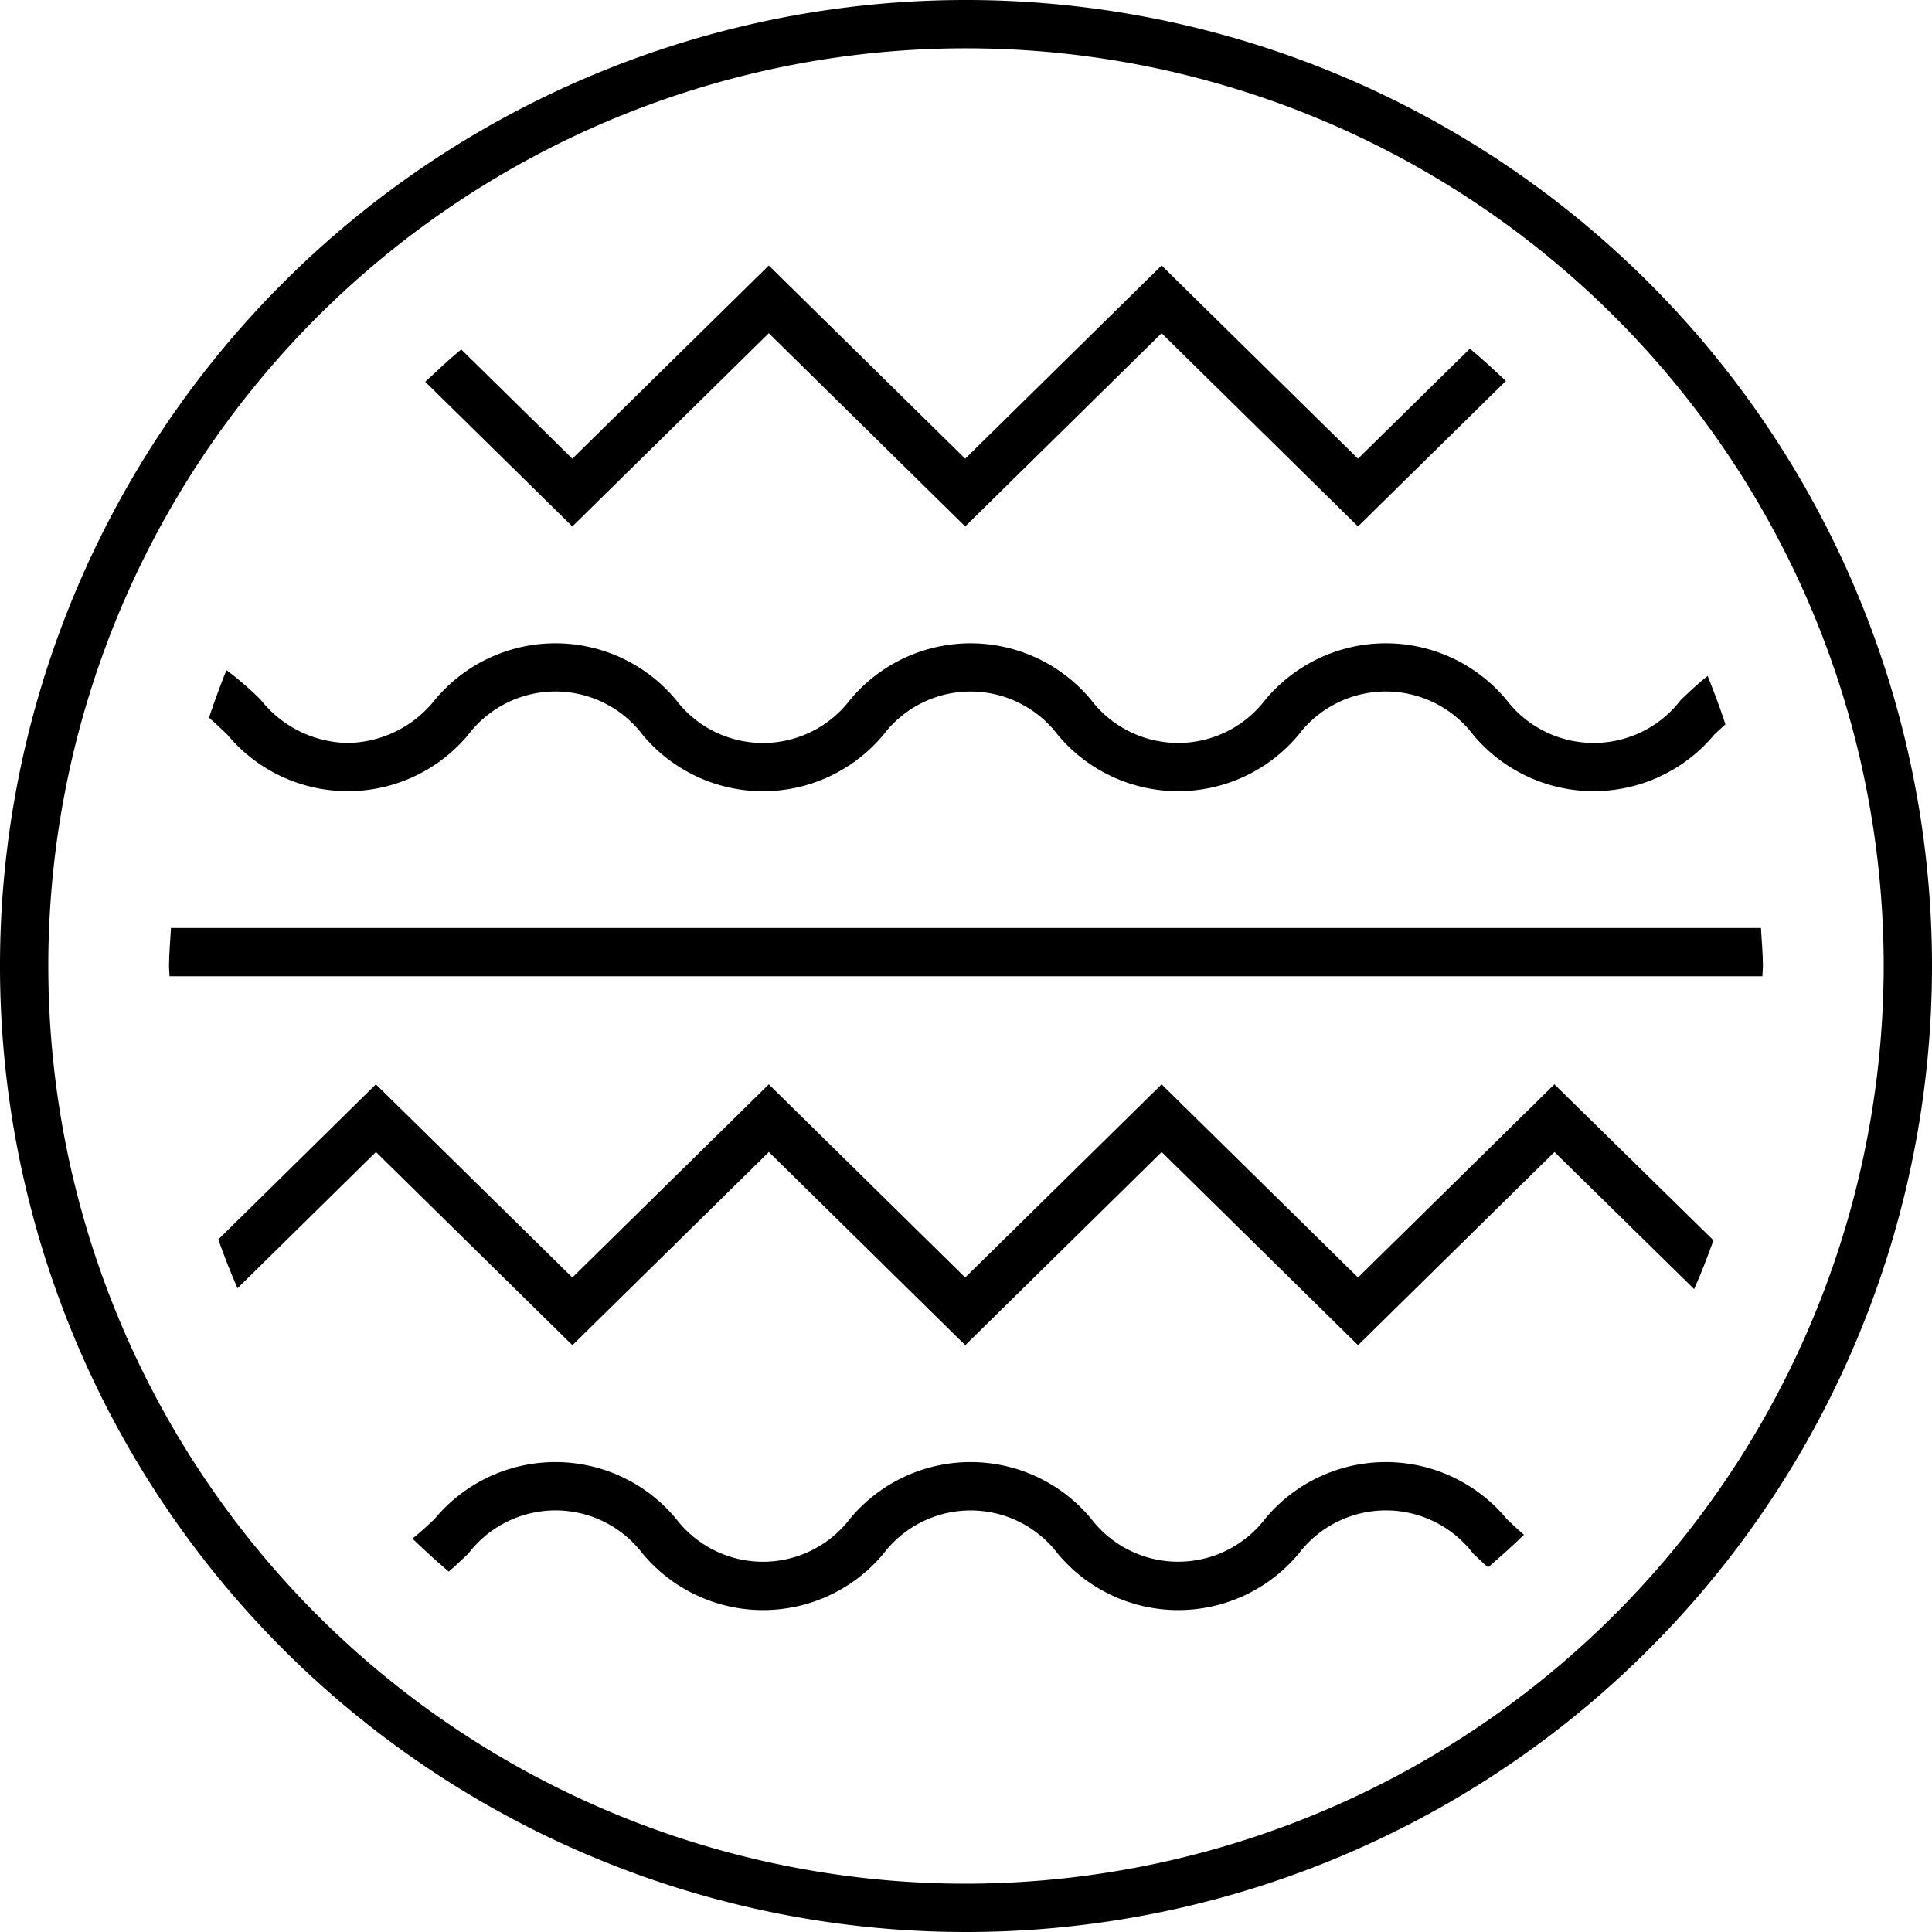
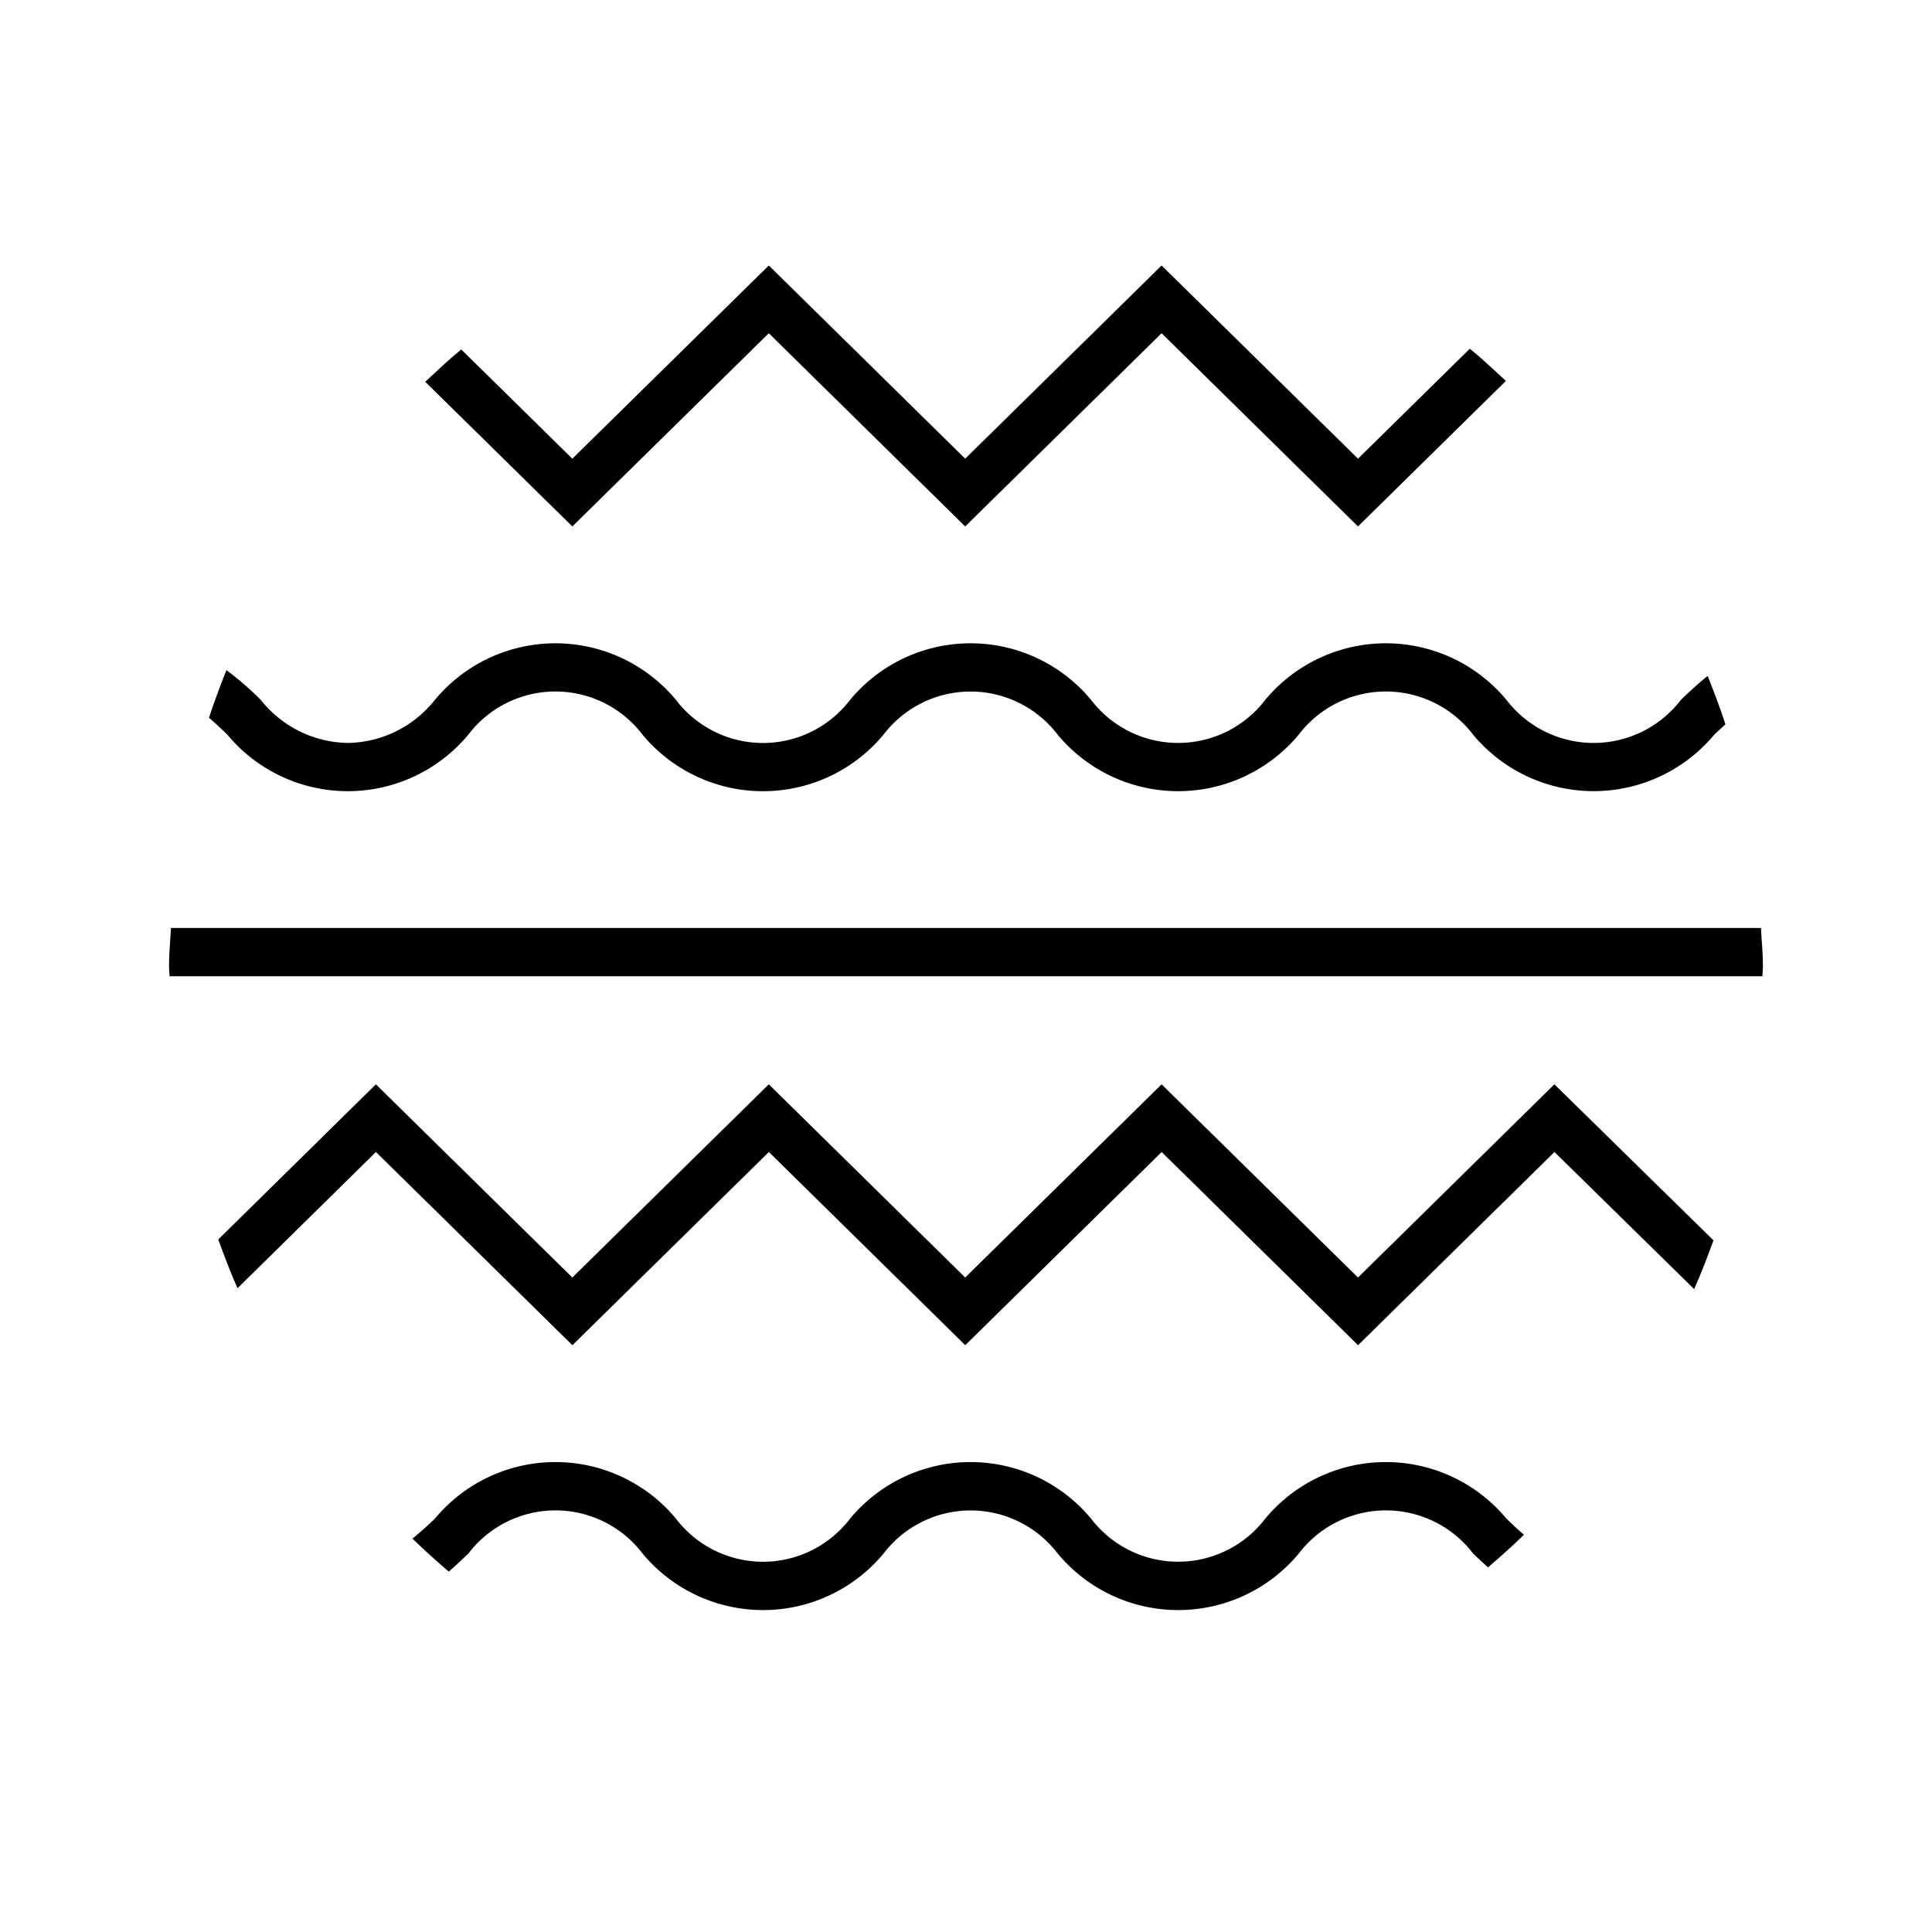
<svg xmlns="http://www.w3.org/2000/svg" id="Layer_1" data-name="Layer 1" viewBox="0 0 29 29">
  <title>Artboard 1</title>
  <path d="M8.591,7.902l2.949-2.9,2.948,2.9,2.948-2.9,2.948,2.9,2.22-2.184c-.178-.164-.353-.331-.541-.484L20.384,6.885l-2.948-2.9-2.948,2.9-2.948-2.9-2.949,2.9L6.923,5.245c-.188.154-.362.321-.54.486Z" />
  <path d="M26.462,14.5c0-.193-.02-.381-.029-.571H2.566c-.009.191-.029.378-.029.571,0,.052.007.102.008.154H26.455C26.455,14.602,26.462,14.552,26.462,14.5Z" />
  <path d="M3.412,11.027a2.352,2.352,0,0,0,3.618,0,1.643,1.643,0,0,1,2.614,0,2.351,2.351,0,0,0,3.618,0,1.643,1.643,0,0,1,2.613,0,2.353,2.353,0,0,0,3.619,0,1.646,1.646,0,0,1,2.617,0,2.356,2.356,0,0,0,3.621,0c.058-.055.112-.104.167-.154-.079-.247-.172-.487-.266-.727-.146.116-.277.239-.402.359a1.649,1.649,0,0,1-2.619,0,2.354,2.354,0,0,0-3.62,0,1.645,1.645,0,0,1-2.615,0,2.351,2.351,0,0,0-3.617,0,1.643,1.643,0,0,1-2.614,0,2.352,2.352,0,0,0-3.618,0,1.7,1.7,0,0,1-1.307.647,1.7,1.7,0,0,1-1.307-.647,4.649,4.649,0,0,0-.515-.446c-.094.235-.182.473-.262.715C3.228,10.851,3.318,10.937,3.412,11.027Z" />
  <path d="M23.332,16.276l-2.948,2.9-2.948-2.9-2.948,2.9-2.948-2.9-2.949,2.9-2.949-2.9L3.276,18.605c.09.247.183.493.289.732l2.078-2.045,2.949,2.9,2.949-2.9,2.948,2.9,2.948-2.9,2.948,2.9,2.948-2.9,2.097,2.058c.106-.239.2-.484.29-.732Z" />
  <path d="M22.612,22.795a2.354,2.354,0,0,0-3.62,0,1.645,1.645,0,0,1-2.615,0,2.351,2.351,0,0,0-3.617,0,1.643,1.643,0,0,1-2.614,0,2.352,2.352,0,0,0-3.618,0c-.115.111-.225.209-.337.3q.265.256.545.495c.104-.089.201-.182.295-.271a1.643,1.643,0,0,1,2.614,0,2.352,2.352,0,0,0,3.618,0,1.643,1.643,0,0,1,2.613,0,2.353,2.353,0,0,0,3.619,0,1.646,1.646,0,0,1,2.617,0c.072.069.147.139.224.208.183-.159.366-.32.539-.49C22.787,22.962,22.701,22.881,22.612,22.795Z" />
-   <path d="M29,14.5A14.5,14.5,0,1,0,14.5,29,14.5,14.5,0,0,0,29,14.5ZM14.5,28.275A13.775,13.775,0,1,1,28.275,14.5,13.791,13.791,0,0,1,14.5,28.275Z" />
</svg>